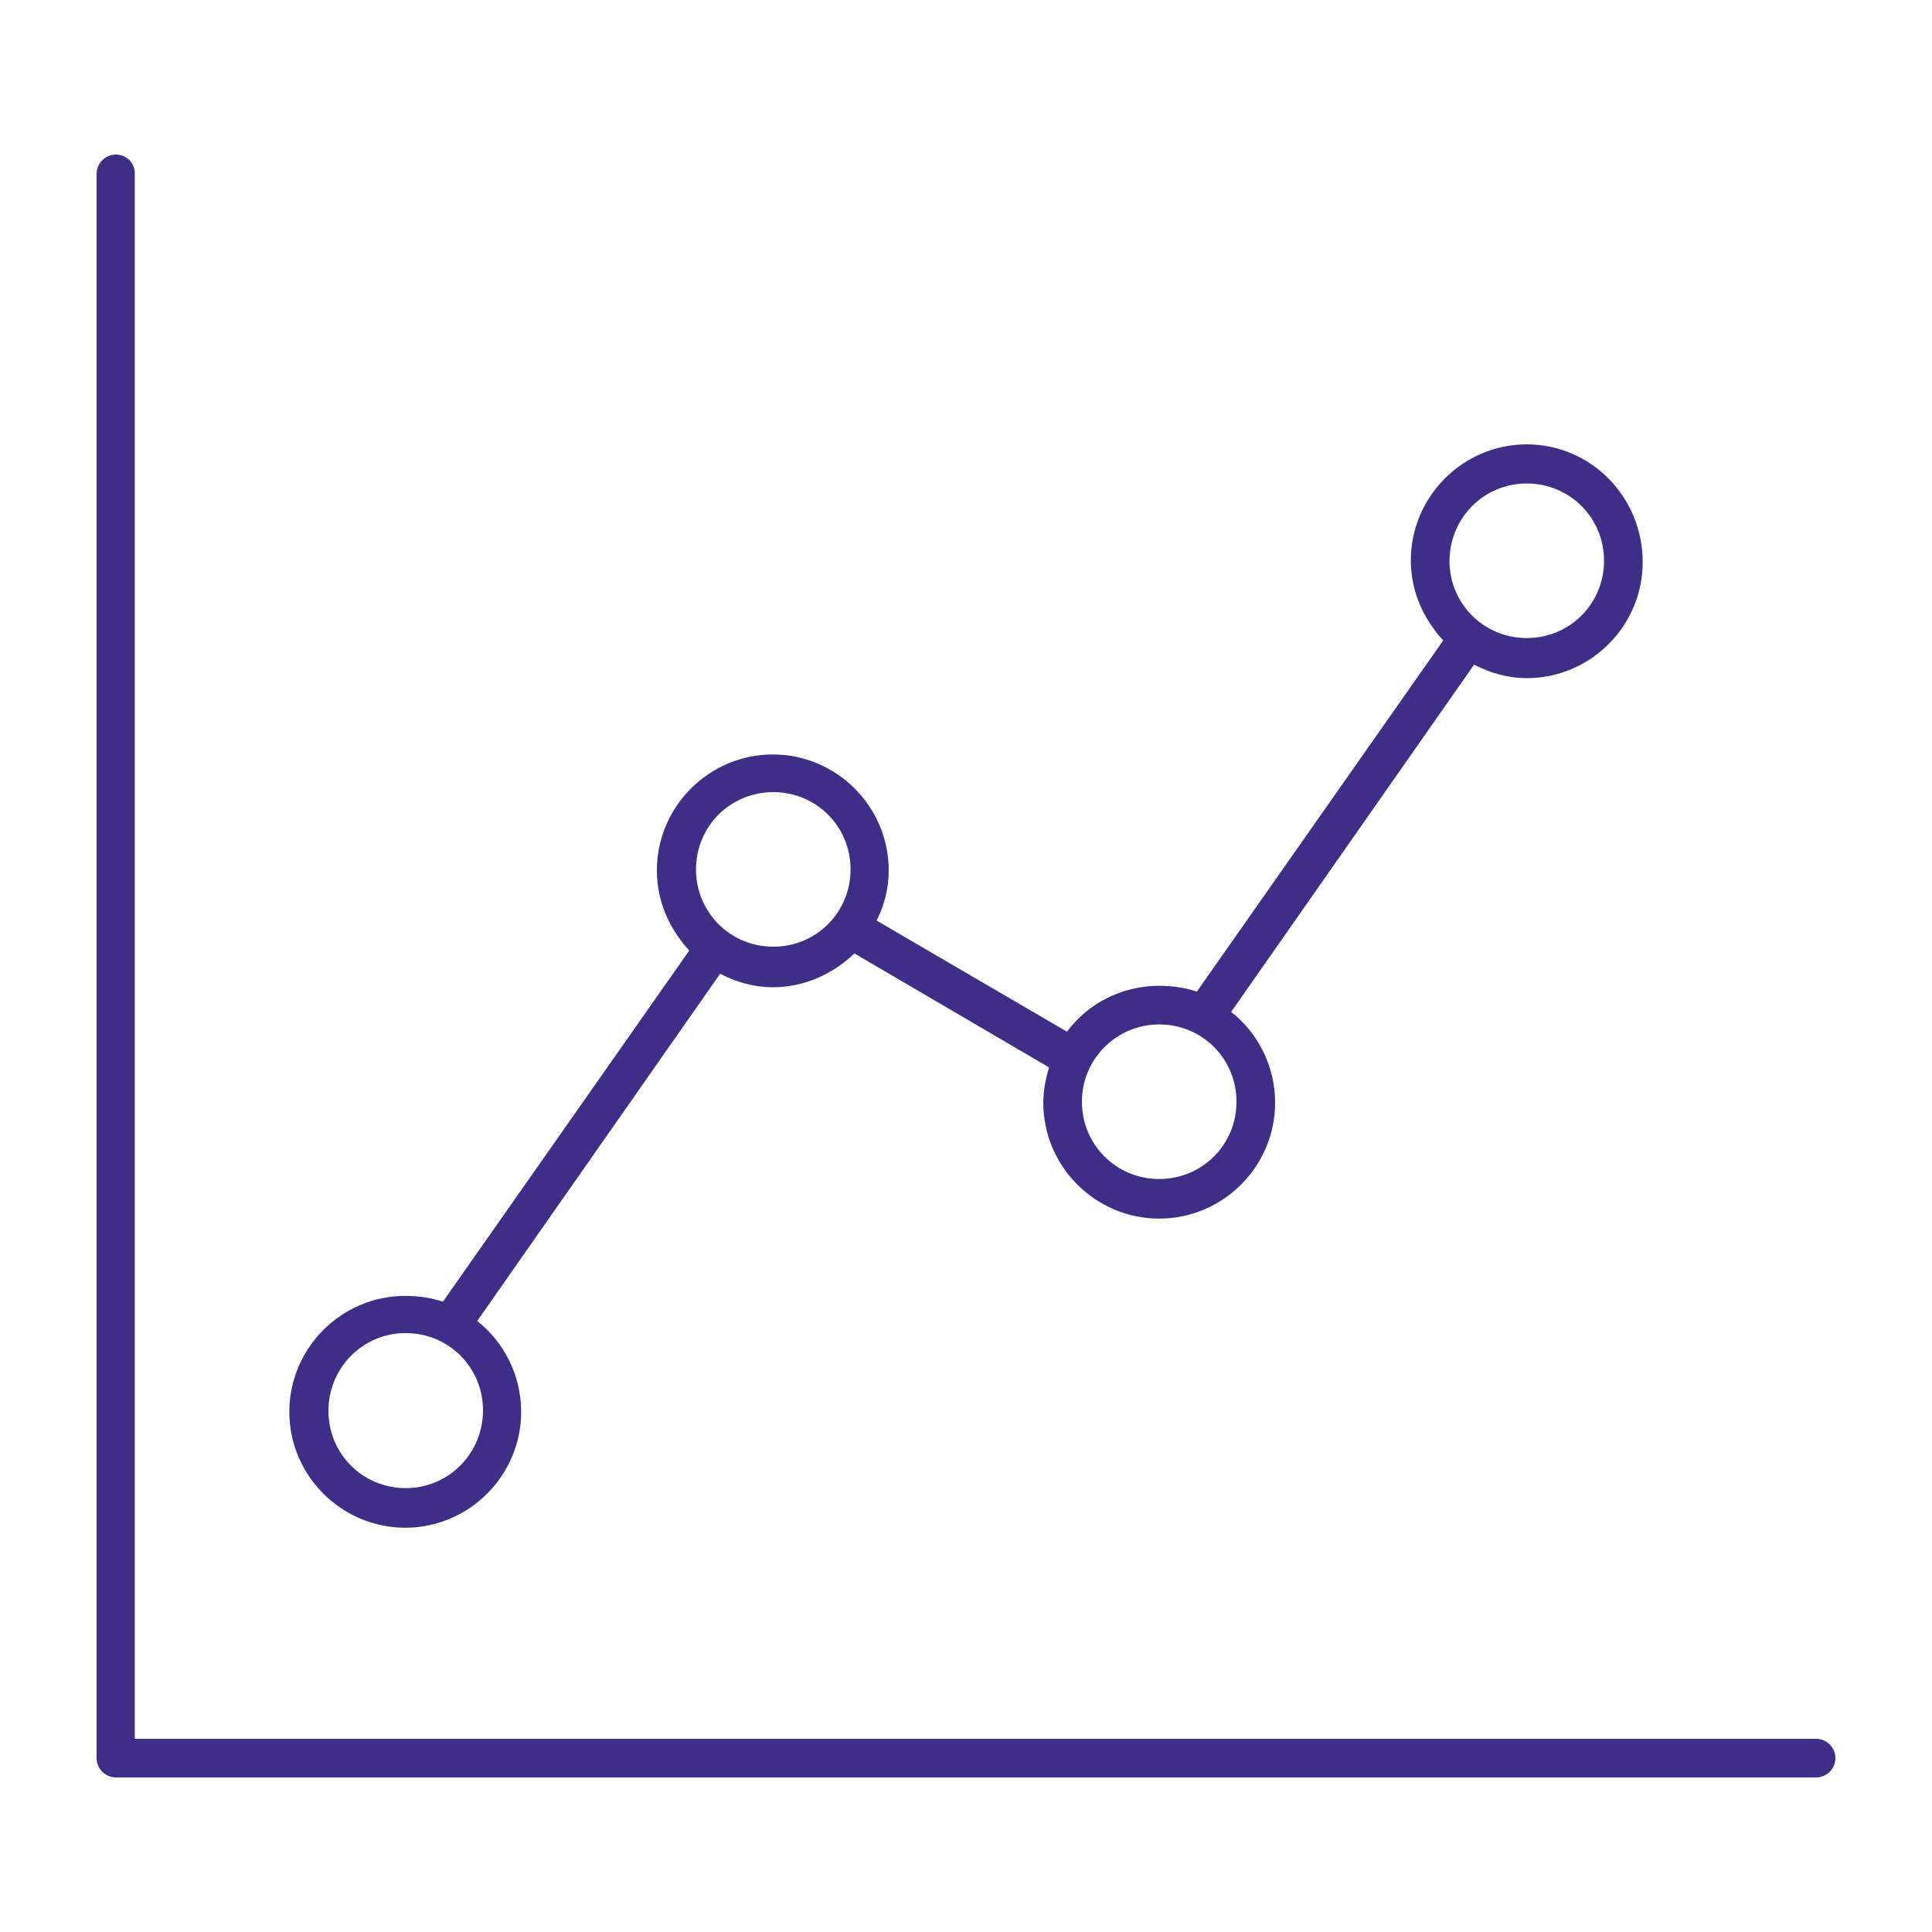
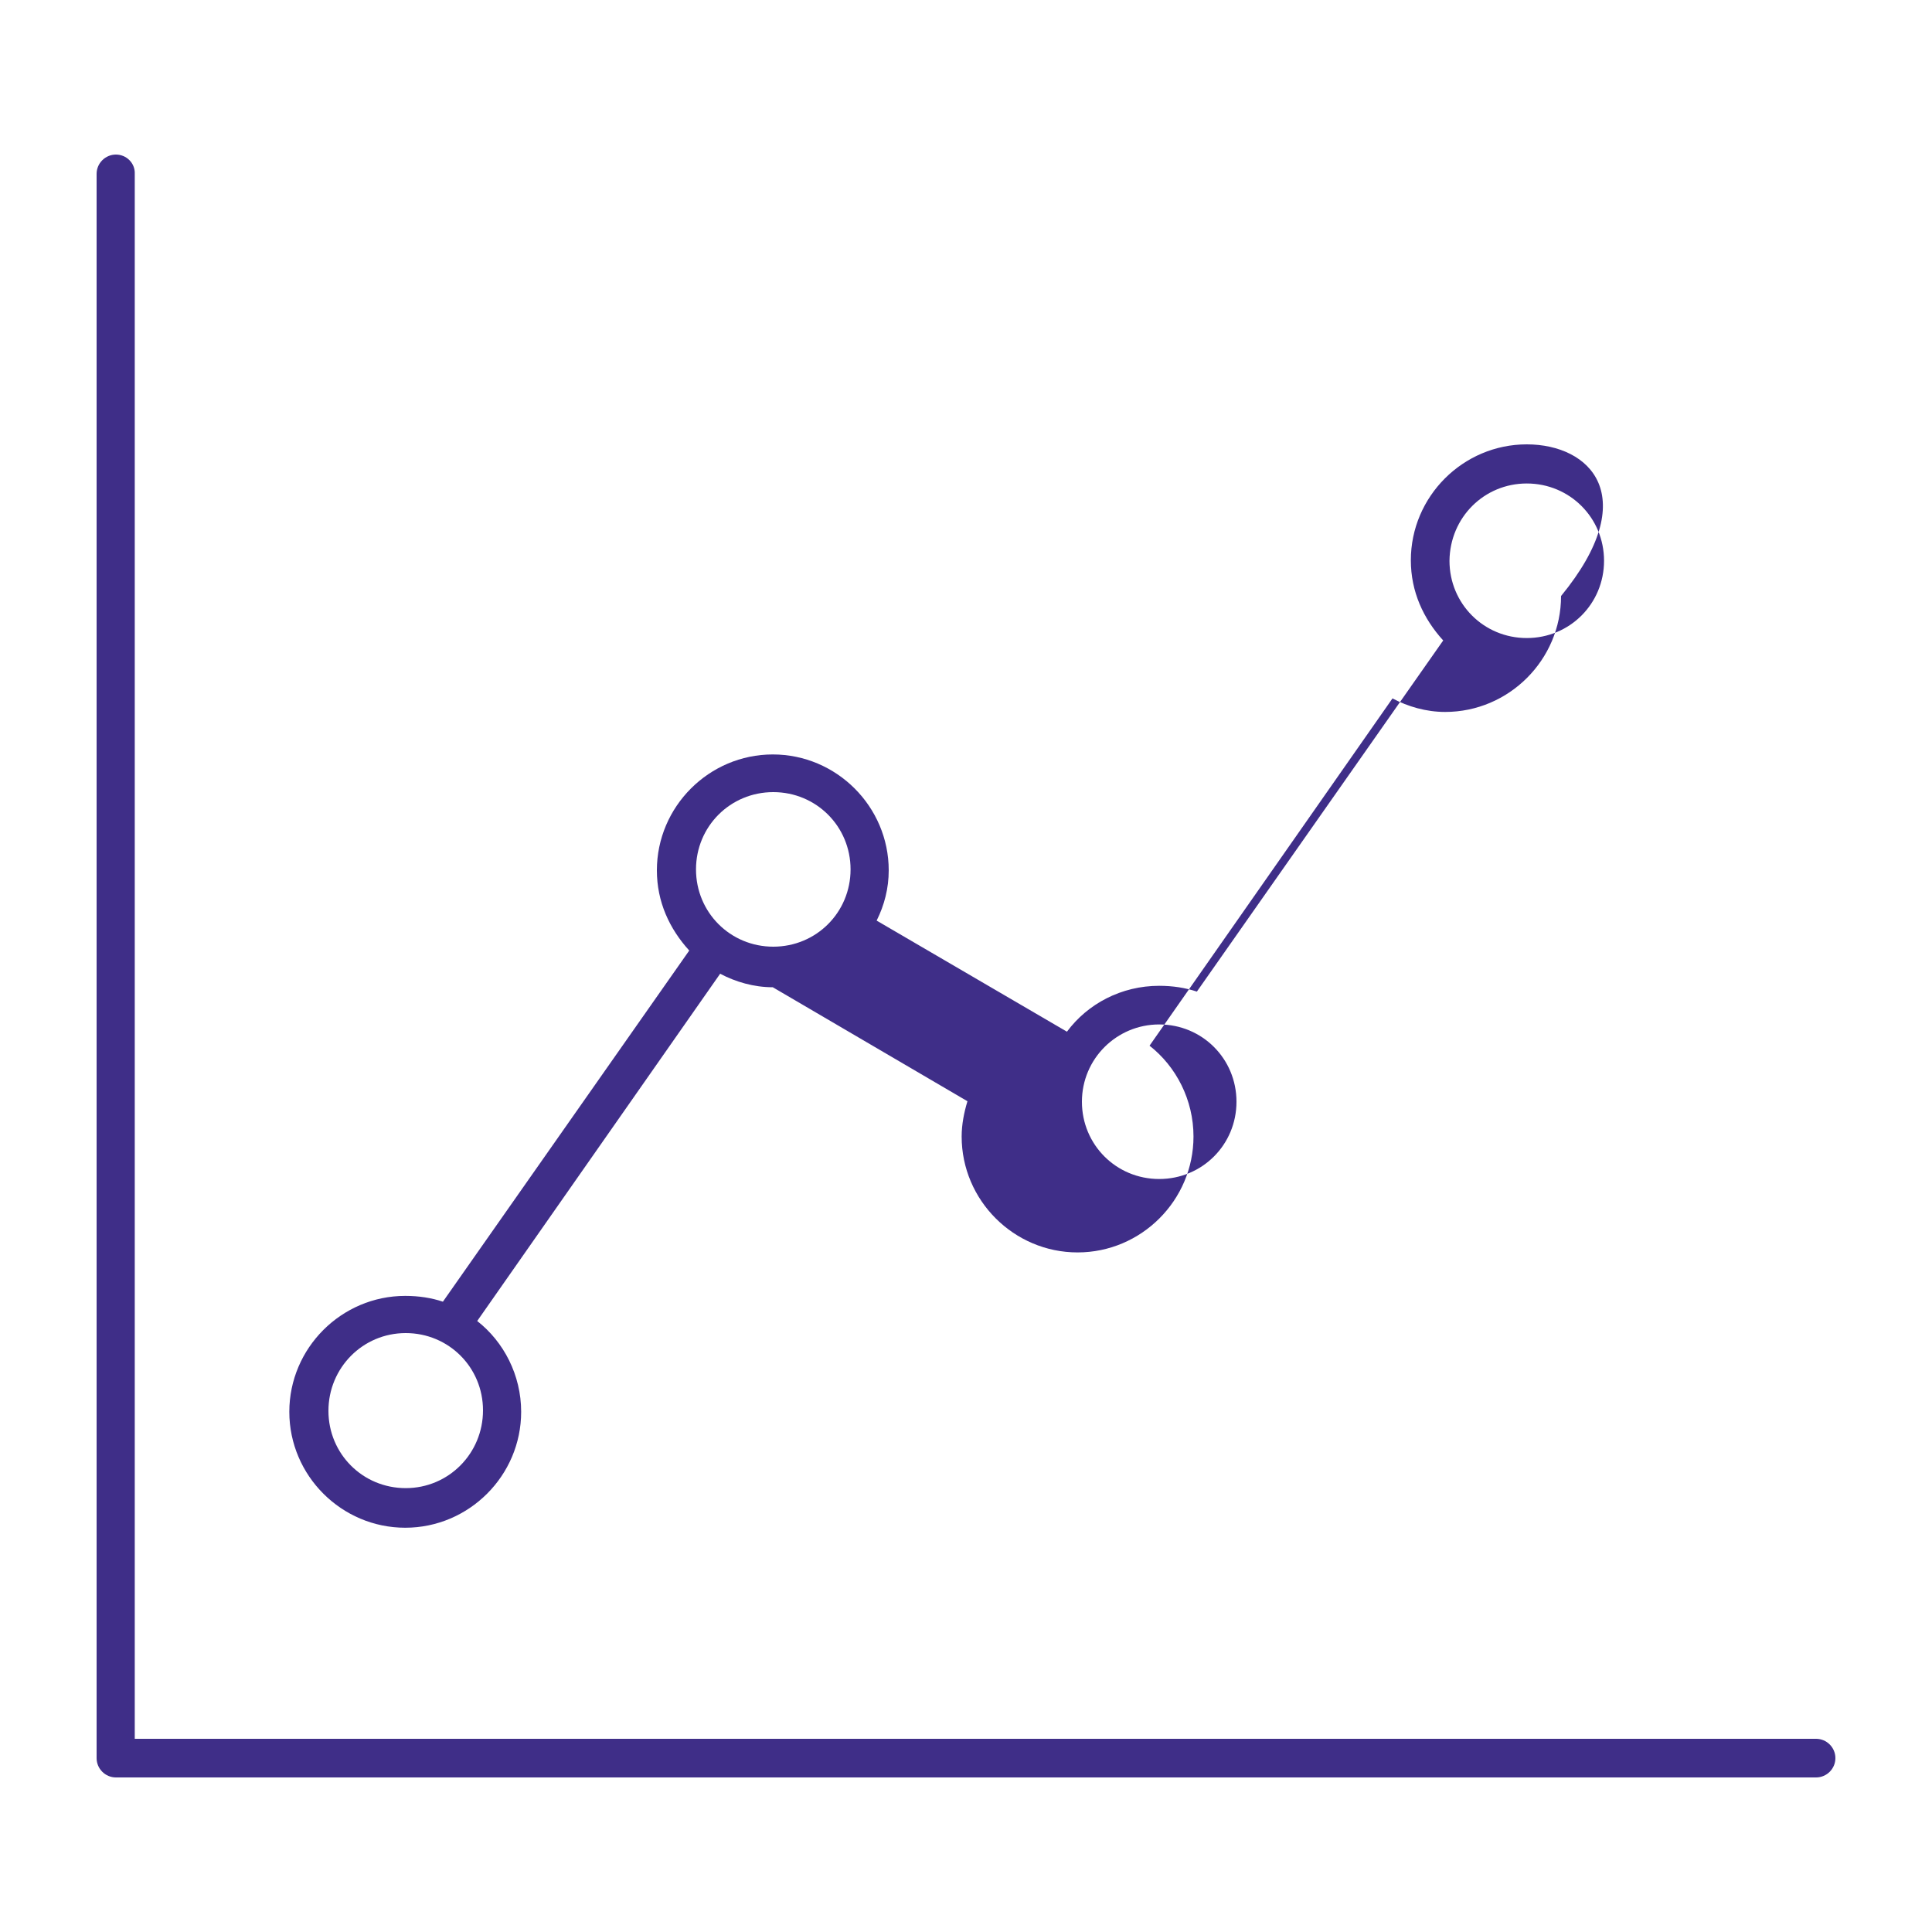
<svg xmlns="http://www.w3.org/2000/svg" version="1.1" id="Layer_1" x="0px" y="0px" width="40px" height="40px" viewBox="0 0 40 40" style="enable-background:new 0 0 40 40;" xml:space="preserve">
  <style type="text/css">
	.st0{fill:#3F2E88;}
</style>
  <g>
-     <path class="st0" d="M2.4,3.2C2.18,3.2,2,3.38,2,3.6V36.4c0,0.22,0.18,0.4,0.4,0.4H37.6c0.22,0,0.4-0.18,0.4-0.4s-0.18-0.4-0.4-0.4   H2.79V3.6C2.8,3.38,2.62,3.2,2.4,3.2L2.4,3.2z M31.61,9.2c-1.32,0-2.4,1.08-2.4,2.4c0,0.65,0.26,1.21,0.67,1.66l-5.1,7.27   c-0.24-0.08-0.5-0.12-0.78-0.12c-0.78,0-1.48,0.37-1.91,0.95l-3.94-2.3c0.16-0.32,0.25-0.67,0.25-1.04c0-1.32-1.08-2.4-2.4-2.4   c-1.32,0-2.4,1.08-2.4,2.4c0,0.65,0.26,1.21,0.67,1.66l-5.1,7.27c-0.24-0.08-0.5-0.12-0.78-0.12c-1.32,0-2.4,1.08-2.4,2.4   c0,1.32,1.08,2.4,2.4,2.4s2.4-1.08,2.4-2.4c0-0.76-0.36-1.45-0.91-1.88l5.03-7.19c0.32,0.17,0.7,0.28,1.09,0.28   c0.66,0,1.25-0.28,1.69-0.7l4.03,2.36c-0.07,0.23-0.12,0.48-0.12,0.73c0,1.32,1.08,2.4,2.4,2.4s2.4-1.08,2.4-2.4   c0-0.76-0.36-1.45-0.91-1.88l5.03-7.19c0.32,0.17,0.7,0.28,1.09,0.28c1.32,0,2.4-1.08,2.4-2.4C34.01,10.28,32.93,9.2,31.61,9.2   L31.61,9.2z M31.61,10.01c0.89,0,1.6,0.71,1.6,1.6c0,0.89-0.71,1.6-1.6,1.6c-0.89,0-1.6-0.71-1.6-1.6   C30.02,10.71,30.73,10.01,31.61,10.01z M16.01,16.4c0.89,0,1.6,0.71,1.6,1.6s-0.71,1.6-1.6,1.6c-0.89,0-1.6-0.71-1.6-1.6   S15.12,16.4,16.01,16.4z M24,21.21c0.89,0,1.6,0.71,1.6,1.6s-0.71,1.6-1.6,1.6s-1.6-0.71-1.6-1.6S23.12,21.21,24,21.21z M8.4,27.6   c0.89,0,1.6,0.71,1.6,1.6s-0.71,1.61-1.6,1.61c-0.89,0-1.6-0.71-1.6-1.6S7.51,27.6,8.4,27.6z" />
+     <path class="st0" d="M2.4,3.2C2.18,3.2,2,3.38,2,3.6V36.4c0,0.22,0.18,0.4,0.4,0.4H37.6c0.22,0,0.4-0.18,0.4-0.4s-0.18-0.4-0.4-0.4   H2.79V3.6C2.8,3.38,2.62,3.2,2.4,3.2L2.4,3.2z M31.61,9.2c-1.32,0-2.4,1.08-2.4,2.4c0,0.65,0.26,1.21,0.67,1.66l-5.1,7.27   c-0.24-0.08-0.5-0.12-0.78-0.12c-0.78,0-1.48,0.37-1.91,0.95l-3.94-2.3c0.16-0.32,0.25-0.67,0.25-1.04c0-1.32-1.08-2.4-2.4-2.4   c-1.32,0-2.4,1.08-2.4,2.4c0,0.65,0.26,1.21,0.67,1.66l-5.1,7.27c-0.24-0.08-0.5-0.12-0.78-0.12c-1.32,0-2.4,1.08-2.4,2.4   c0,1.32,1.08,2.4,2.4,2.4s2.4-1.08,2.4-2.4c0-0.76-0.36-1.45-0.91-1.88l5.03-7.19c0.32,0.17,0.7,0.28,1.09,0.28   l4.03,2.36c-0.07,0.23-0.12,0.48-0.12,0.73c0,1.32,1.08,2.4,2.4,2.4s2.4-1.08,2.4-2.4   c0-0.76-0.36-1.45-0.91-1.88l5.03-7.19c0.32,0.17,0.7,0.28,1.09,0.28c1.32,0,2.4-1.08,2.4-2.4C34.01,10.28,32.93,9.2,31.61,9.2   L31.61,9.2z M31.61,10.01c0.89,0,1.6,0.71,1.6,1.6c0,0.89-0.71,1.6-1.6,1.6c-0.89,0-1.6-0.71-1.6-1.6   C30.02,10.71,30.73,10.01,31.61,10.01z M16.01,16.4c0.89,0,1.6,0.71,1.6,1.6s-0.71,1.6-1.6,1.6c-0.89,0-1.6-0.71-1.6-1.6   S15.12,16.4,16.01,16.4z M24,21.21c0.89,0,1.6,0.71,1.6,1.6s-0.71,1.6-1.6,1.6s-1.6-0.71-1.6-1.6S23.12,21.21,24,21.21z M8.4,27.6   c0.89,0,1.6,0.71,1.6,1.6s-0.71,1.61-1.6,1.61c-0.89,0-1.6-0.71-1.6-1.6S7.51,27.6,8.4,27.6z" />
  </g>
  <g>
</g>
  <g>
</g>
  <g>
</g>
  <g>
</g>
  <g>
</g>
  <g>
</g>
  <g>
</g>
  <g>
</g>
  <g>
</g>
  <g>
</g>
  <g>
</g>
  <g>
</g>
  <g>
</g>
  <g>
</g>
  <g>
</g>
</svg>